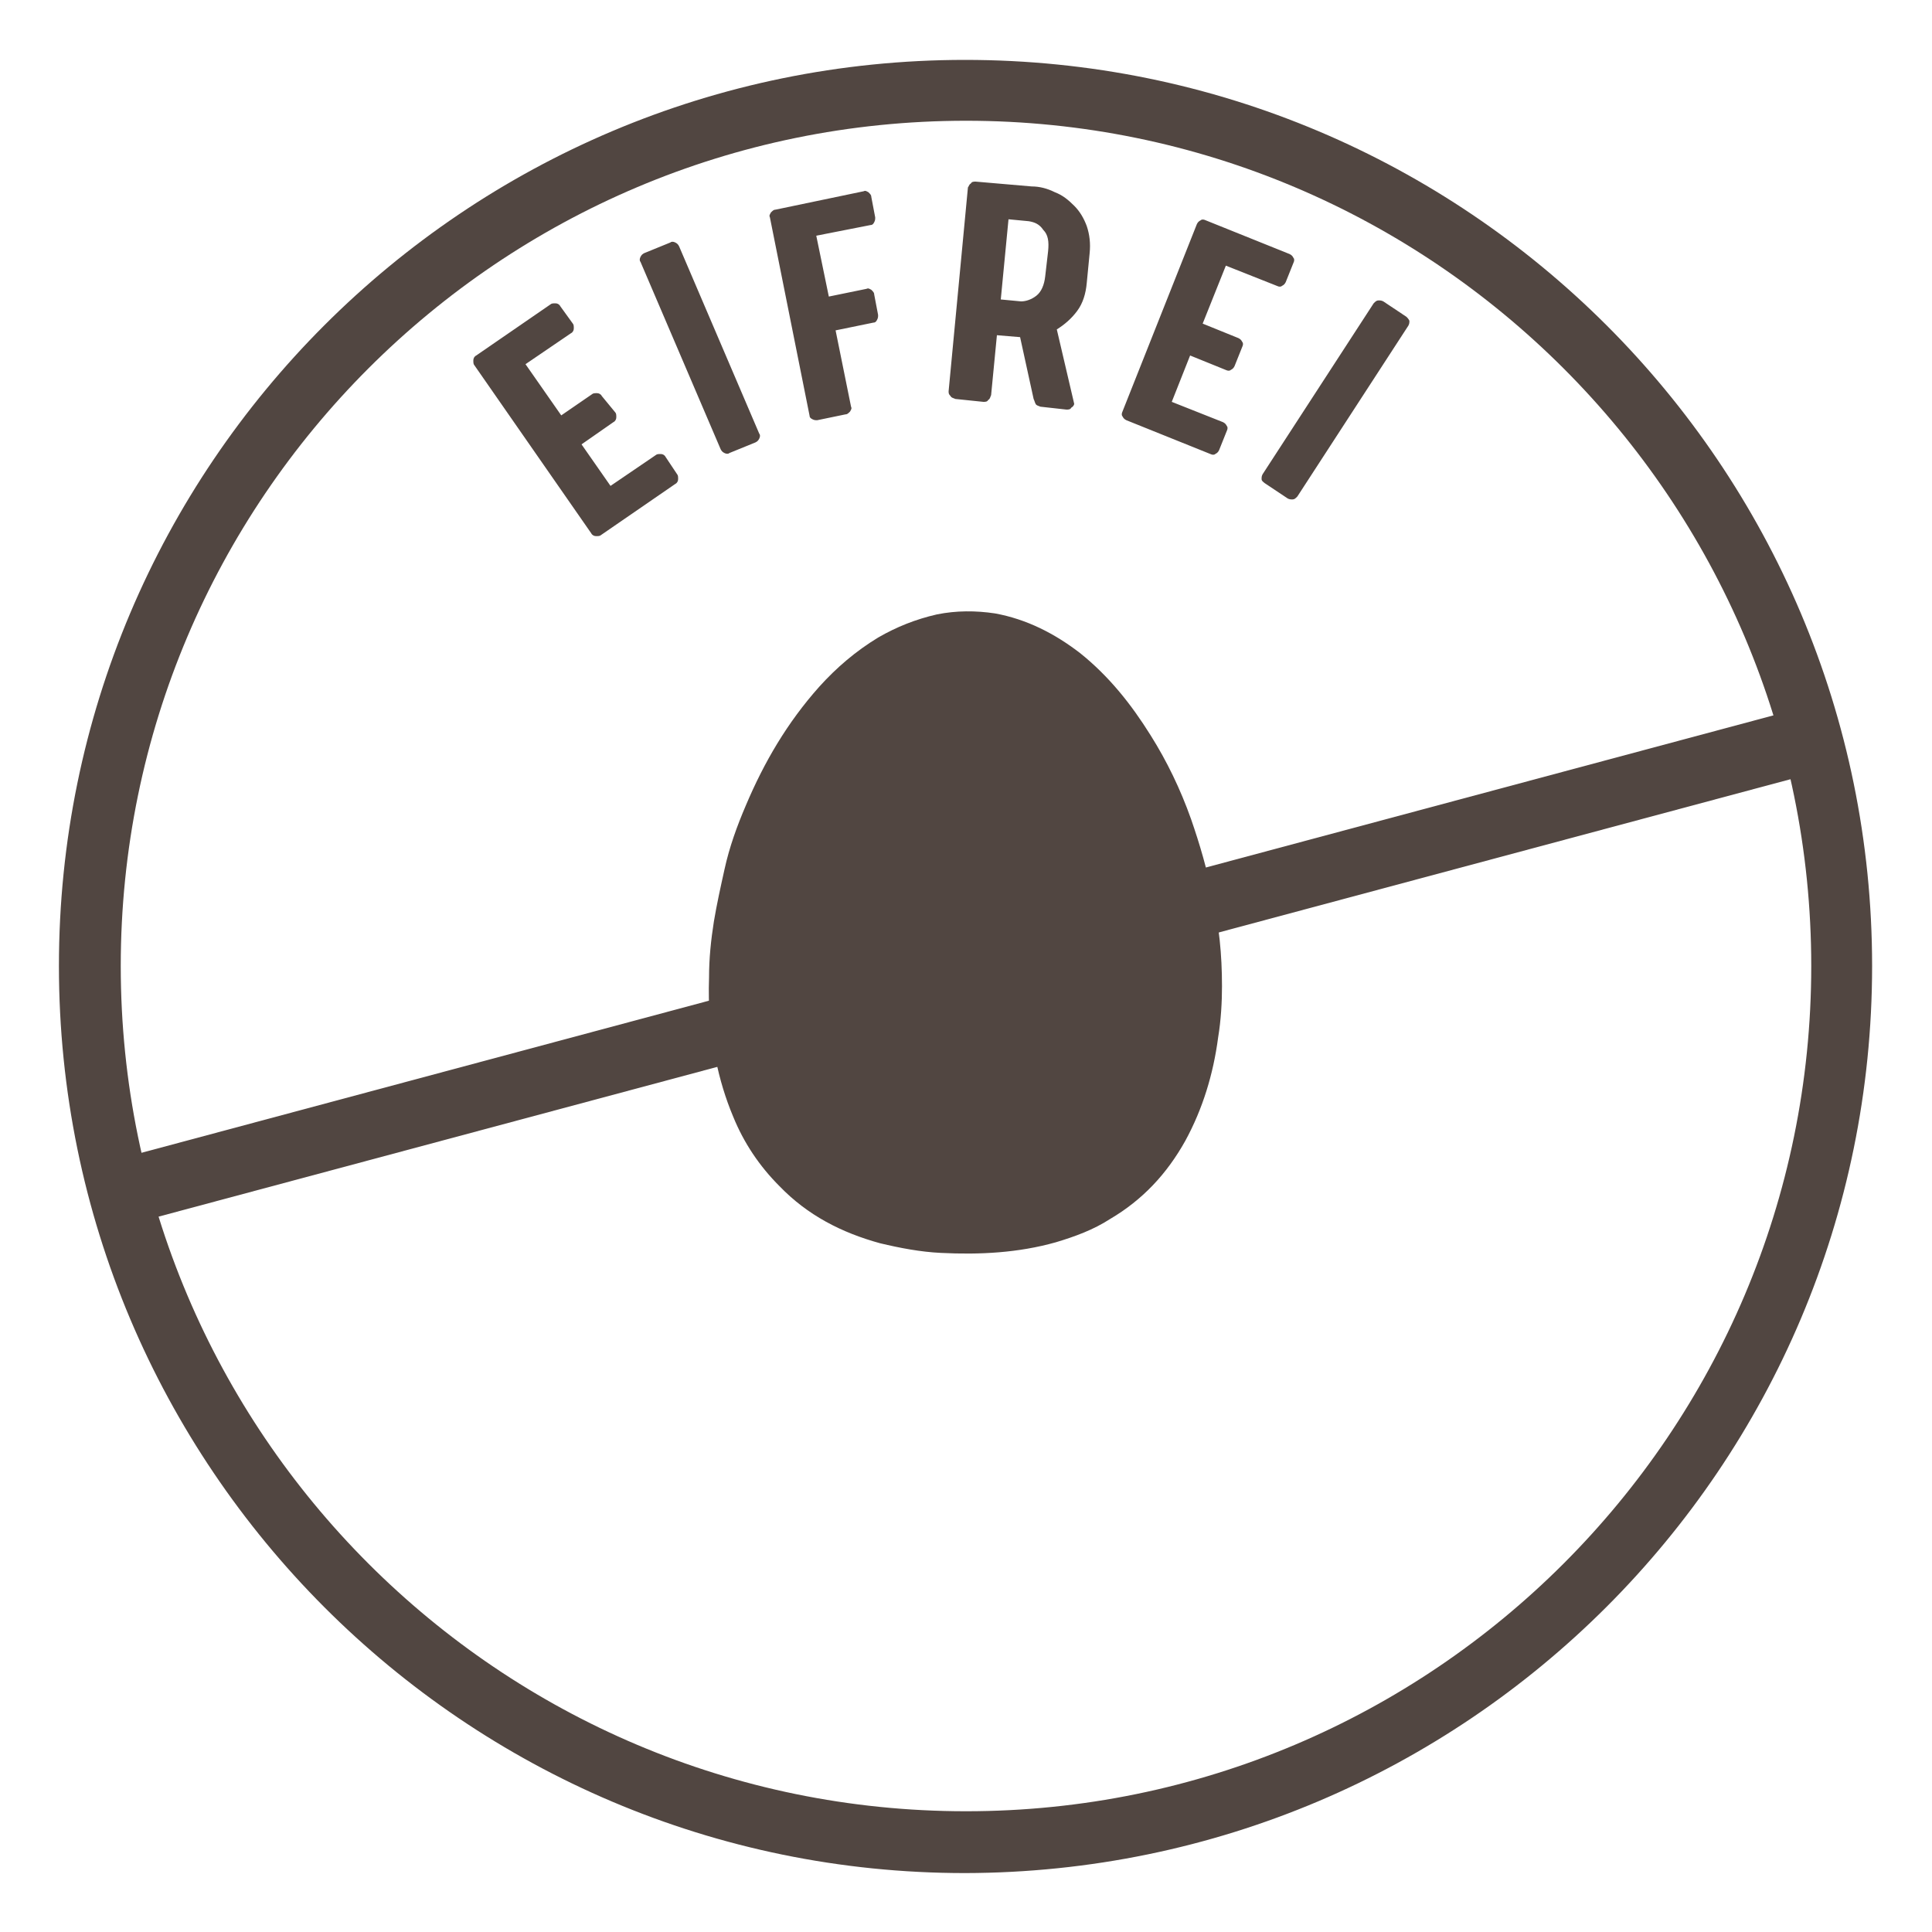
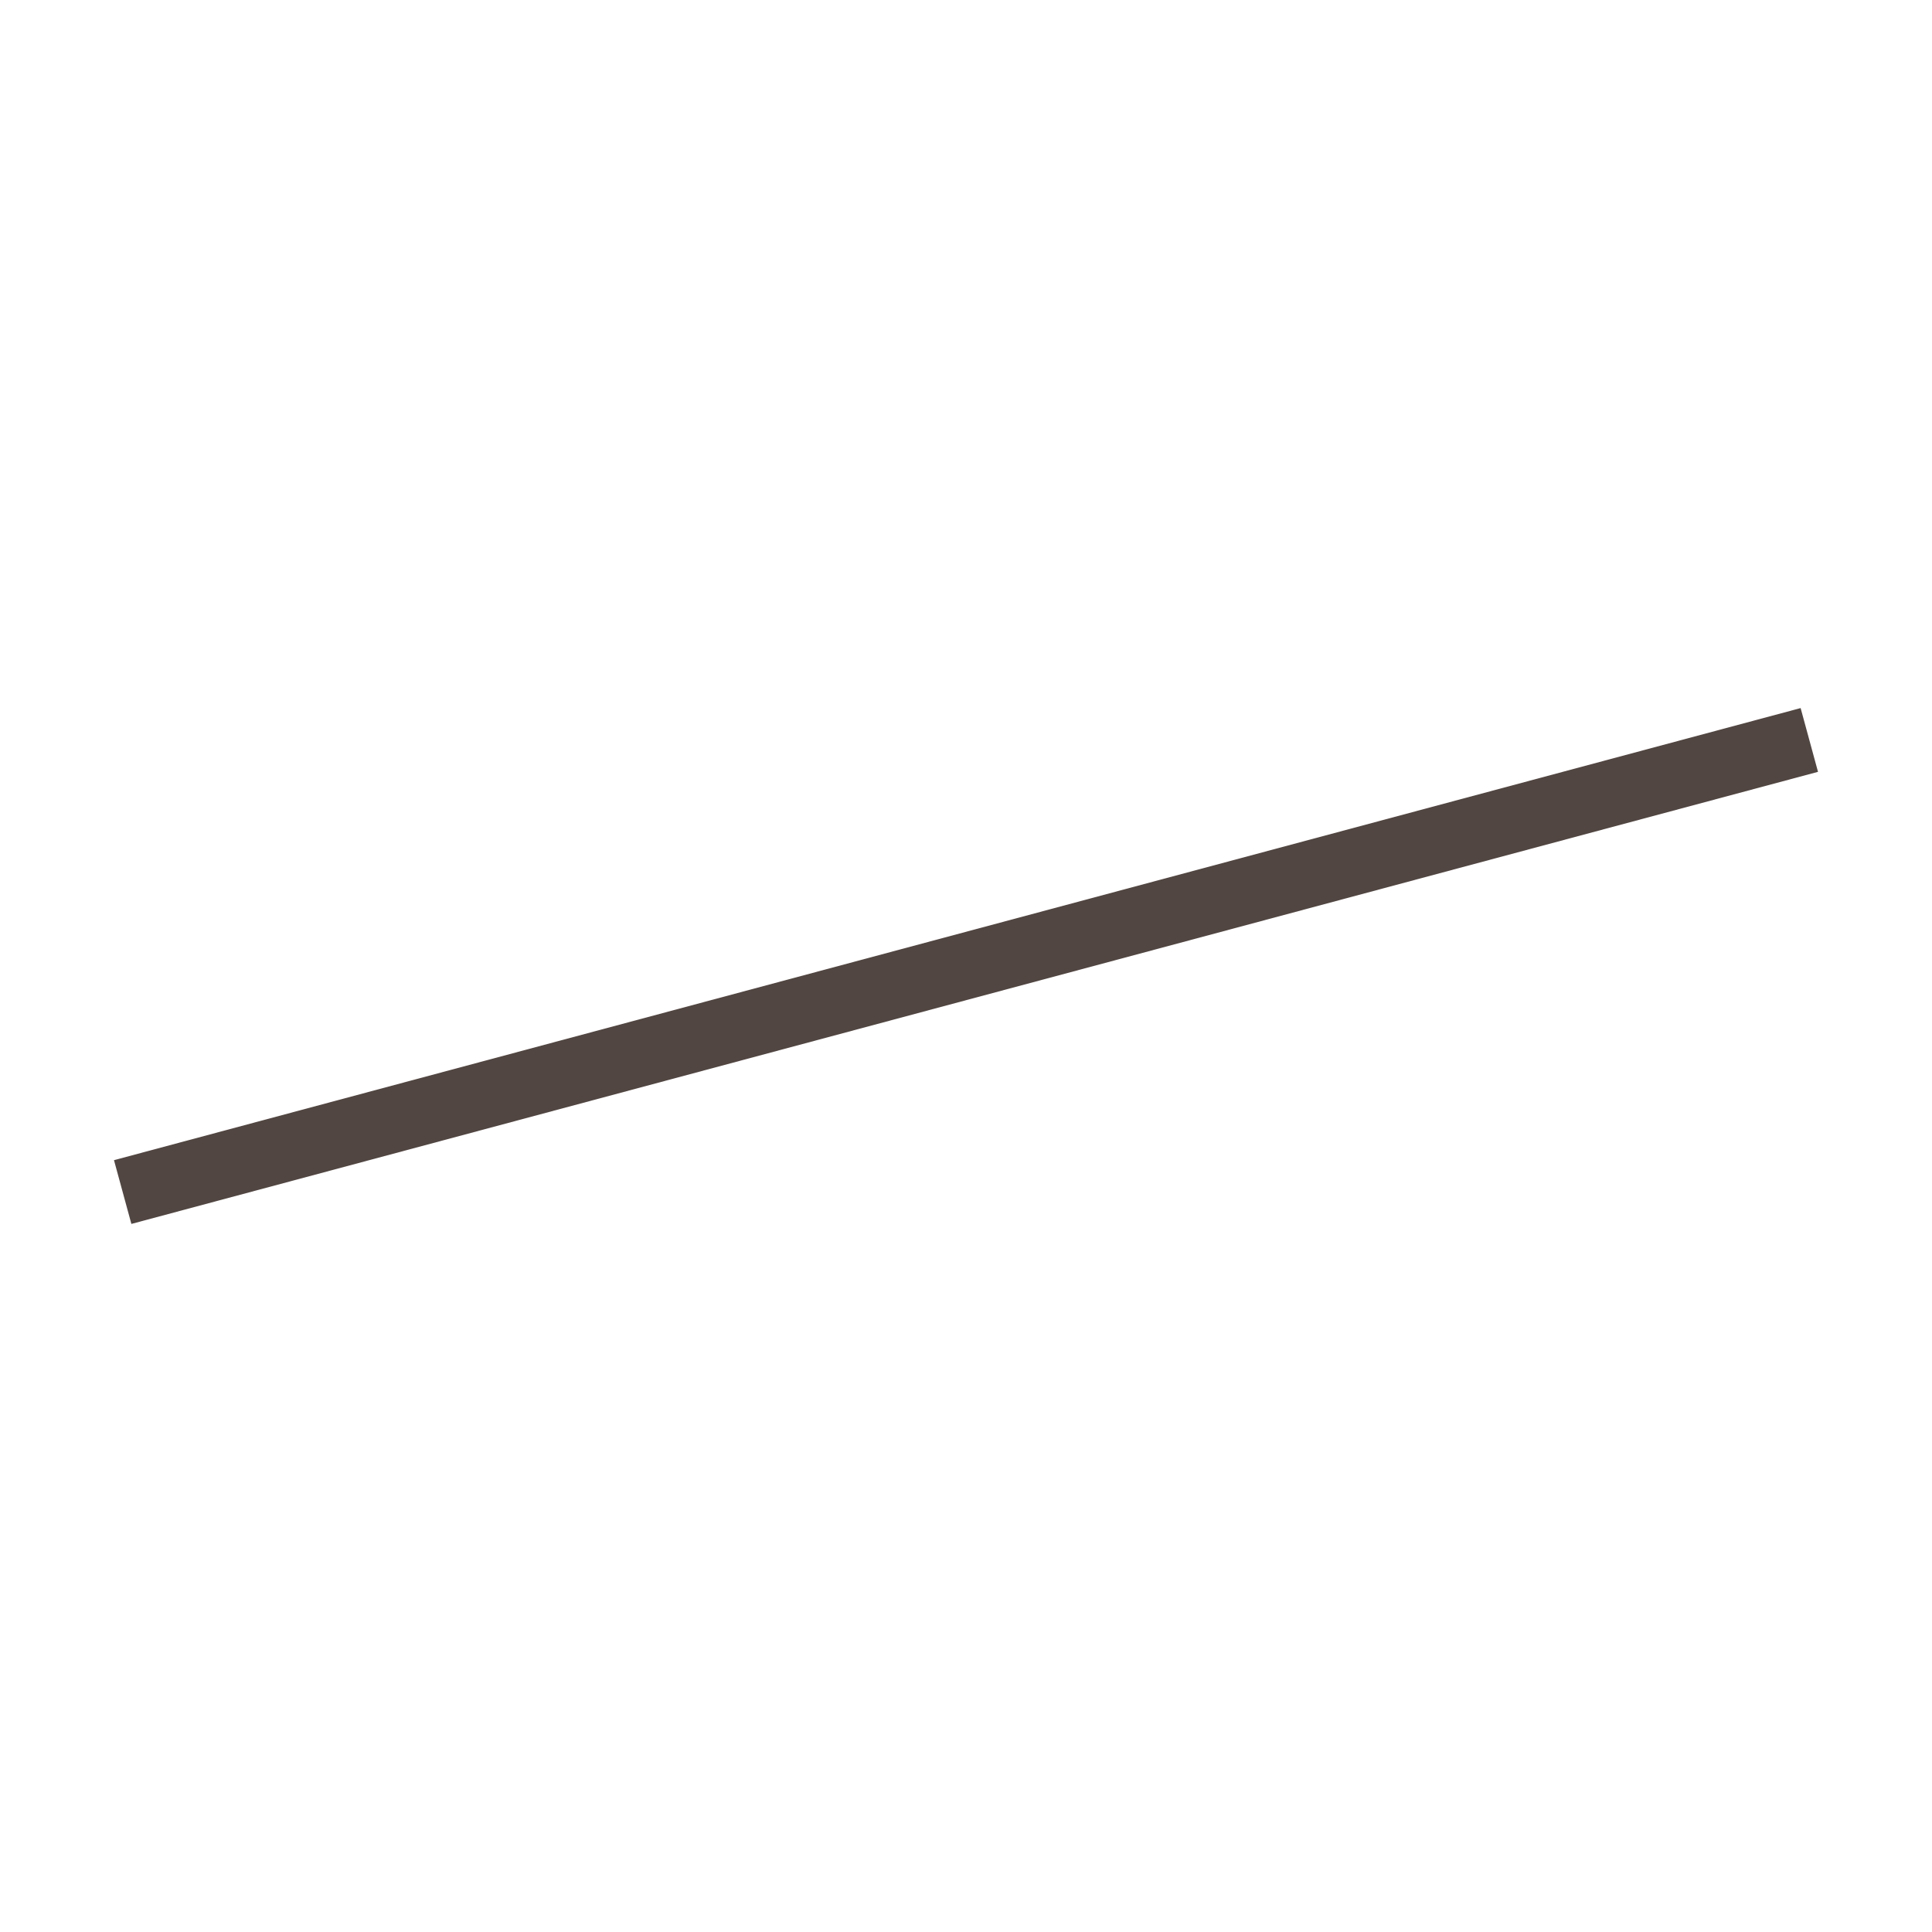
<svg xmlns="http://www.w3.org/2000/svg" version="1.1" id="Ebene_1" x="0px" y="0px" viewBox="0 0 200 200" style="enable-background:new 0 0 200 200;" xml:space="preserve">
  <style type="text/css">
	.st0{fill:#514641;}
</style>
  <g>
-     <path class="st0" d="M126.5,102.1c0,1.6-0.1,3.5-0.4,5.3c-0.5,3.8-1.6,7.4-3.4,10.7c-1.9,3.4-4.4,6.1-7.8,8.1   c-1.7,1.1-3.6,1.8-5.6,2.4c-3.9,1.1-7.9,1.3-11.9,1.1c-2.1-0.1-4.2-0.5-6.3-1c-4-1.1-7.5-2.9-10.4-5.9c-2.1-2.1-3.7-4.5-4.8-7.2   c-0.8-1.9-1.4-3.9-1.8-5.9c-0.6-2.8-0.8-5.6-0.7-8.5c0-2,0.2-3.9,0.5-5.8c0.3-1.8,0.7-3.6,1.1-5.4c0.5-2.3,1.3-4.5,2.2-6.6   c1.9-4.5,4.3-8.6,7.6-12.3c1.8-2,3.8-3.7,6.1-5.1c1.9-1.1,3.9-1.9,6.1-2.4c2-0.4,4-0.4,6-0.1c3.3,0.6,6.2,2.1,8.8,4.1   c3,2.4,5.3,5.3,7.3,8.5c1.7,2.7,3.1,5.6,4.2,8.7c0.9,2.6,1.7,5.3,2.2,8C126.2,95.8,126.5,98.8,126.5,102.1L126.5,102.1z" />
-     <path class="st0" d="M193.8,100c0-51.8-42-93.8-93.9-93.8c-51.8,0-93.8,42-93.8,93.8c0,51.8,42,93.9,93.8,93.9   C151.8,193.8,193.8,151.8,193.8,100L193.8,100z M187.5,100c0,48.3-39.2,87.5-87.5,87.5c-48.3,0-87.5-39.2-87.5-87.5   c0-48.3,39.2-87.5,87.5-87.5C148.3,12.5,187.5,51.7,187.5,100L187.5,100z" />
    <polygon class="st0" points="11.8,120.1 13.6,126.7 188.2,79.9 186.4,73.3 11.8,120.1  " />
-     <path class="st0" d="M61.2,55.2c0.1,0.2,0.3,0.3,0.5,0.3c0.2,0,0.4,0,0.5-0.1l7.7-5.3c0.2-0.1,0.3-0.3,0.3-0.5c0-0.2,0-0.4-0.1-0.5   l-1.2-1.8c-0.1-0.2-0.3-0.3-0.5-0.3c-0.2,0-0.4,0-0.5,0.1l-4.7,3.2L60.2,46l3.3-2.3c0.2-0.1,0.3-0.3,0.3-0.5c0-0.2,0-0.4-0.1-0.5   L62.3,41c-0.1-0.2-0.3-0.3-0.5-0.3c-0.2,0-0.4,0-0.5,0.1L58.1,43l-3.7-5.3l4.7-3.2c0.2-0.1,0.3-0.3,0.3-0.5c0-0.2,0-0.4-0.1-0.5   L58,31.7c-0.1-0.2-0.3-0.3-0.5-0.3c-0.2,0-0.4,0-0.5,0.1l-7.7,5.3c-0.2,0.1-0.3,0.3-0.3,0.5c0,0.2,0,0.4,0.1,0.5L61.2,55.2   L61.2,55.2z M70.3,25.5c-0.1-0.2-0.2-0.3-0.4-0.4c-0.2-0.1-0.4-0.1-0.5,0l-2.7,1.1c-0.2,0.1-0.3,0.2-0.4,0.4   c-0.1,0.2-0.1,0.4,0,0.5l8.3,19.4c0.1,0.2,0.2,0.3,0.4,0.4c0.2,0.1,0.4,0.1,0.5,0l2.7-1.1c0.2-0.1,0.3-0.2,0.4-0.4   c0.1-0.2,0.1-0.4,0-0.5L70.3,25.5L70.3,25.5z M86.5,34.2l3.9-0.8c0.2,0,0.3-0.1,0.4-0.3c0.1-0.2,0.1-0.3,0.1-0.5l-0.4-2.1   c0-0.2-0.1-0.3-0.3-0.5c-0.2-0.1-0.3-0.2-0.5-0.1l-3.9,0.8l-1.3-6.3l5.6-1.1c0.2,0,0.3-0.1,0.4-0.3c0.1-0.2,0.1-0.3,0.1-0.5   l-0.4-2.1c0-0.2-0.1-0.3-0.3-0.5c-0.2-0.1-0.3-0.2-0.5-0.1l-9.1,1.9c-0.2,0-0.3,0.1-0.5,0.3c-0.1,0.2-0.2,0.3-0.1,0.5L83.8,43   c0,0.2,0.1,0.3,0.3,0.4c0.2,0.1,0.3,0.1,0.5,0.1l2.9-0.6c0.2,0,0.3-0.1,0.5-0.3c0.1-0.2,0.2-0.3,0.1-0.5L86.5,34.2L86.5,34.2z    M112.8,26.2c0.1-1,0-1.9-0.3-2.8c-0.3-0.8-0.7-1.5-1.3-2.1c-0.6-0.6-1.2-1.1-2-1.4c-0.8-0.4-1.6-0.6-2.4-0.6l-5.8-0.5   c-0.2,0-0.4,0-0.5,0.2c-0.2,0.1-0.2,0.3-0.3,0.4l-2,21.1c0,0.2,0,0.3,0.2,0.5c0.1,0.2,0.3,0.2,0.5,0.3l2.9,0.3c0.2,0,0.4,0,0.5-0.2   c0.2-0.1,0.2-0.3,0.3-0.5l0.6-6.2l2.4,0.2l1.4,6.4c0.1,0.2,0.1,0.3,0.2,0.5c0.1,0.2,0.3,0.2,0.5,0.3l2.7,0.3c0.2,0,0.4,0,0.5-0.2   c0.2-0.1,0.3-0.3,0.3-0.4l-1.8-7.7c0.8-0.5,1.5-1.1,2.1-1.9c0.6-0.8,0.9-1.8,1-2.9L112.8,26.2L112.8,26.2z M104.4,22.7l2.1,0.2   c0.6,0.1,1.1,0.3,1.5,0.9c0.5,0.5,0.6,1.2,0.5,2.2l-0.3,2.6c-0.1,0.9-0.4,1.6-0.9,2c-0.5,0.4-1.1,0.6-1.6,0.6l-2.1-0.2L104.4,22.7   L104.4,22.7z M116.2,42.6c-0.1,0.2-0.1,0.4,0,0.5c0.1,0.2,0.2,0.3,0.4,0.4l8.7,3.5c0.2,0.1,0.4,0.1,0.5,0c0.2-0.1,0.3-0.2,0.4-0.4   l0.8-2c0.1-0.2,0.1-0.4,0-0.5c-0.1-0.2-0.2-0.3-0.4-0.4l-5.3-2.1l1.9-4.8l3.7,1.5c0.2,0.1,0.4,0.1,0.5,0c0.2-0.1,0.3-0.2,0.4-0.4   l0.8-2c0.1-0.2,0.1-0.4,0-0.5c-0.1-0.2-0.2-0.3-0.4-0.4l-3.7-1.5l2.4-6l5.3,2.1c0.2,0.1,0.4,0.1,0.5,0c0.2-0.1,0.3-0.2,0.4-0.4   l0.8-2c0.1-0.2,0.1-0.4,0-0.5c-0.1-0.2-0.2-0.3-0.4-0.4l-8.7-3.5c-0.2-0.1-0.4-0.1-0.5,0c-0.2,0.1-0.3,0.2-0.4,0.4L116.2,42.6   L116.2,42.6z M145.8,33.7c0.1-0.2,0.1-0.3,0.1-0.5c-0.1-0.2-0.2-0.3-0.3-0.4l-2.4-1.6c-0.2-0.1-0.3-0.1-0.5-0.1   c-0.2,0-0.3,0.1-0.5,0.3l-11.5,17.7c-0.1,0.2-0.1,0.3-0.1,0.5c0,0.2,0.2,0.3,0.3,0.4l2.4,1.6c0.2,0.1,0.3,0.1,0.5,0.1   c0.2,0,0.3-0.1,0.5-0.3L145.8,33.7L145.8,33.7z" />
  </g>
</svg>